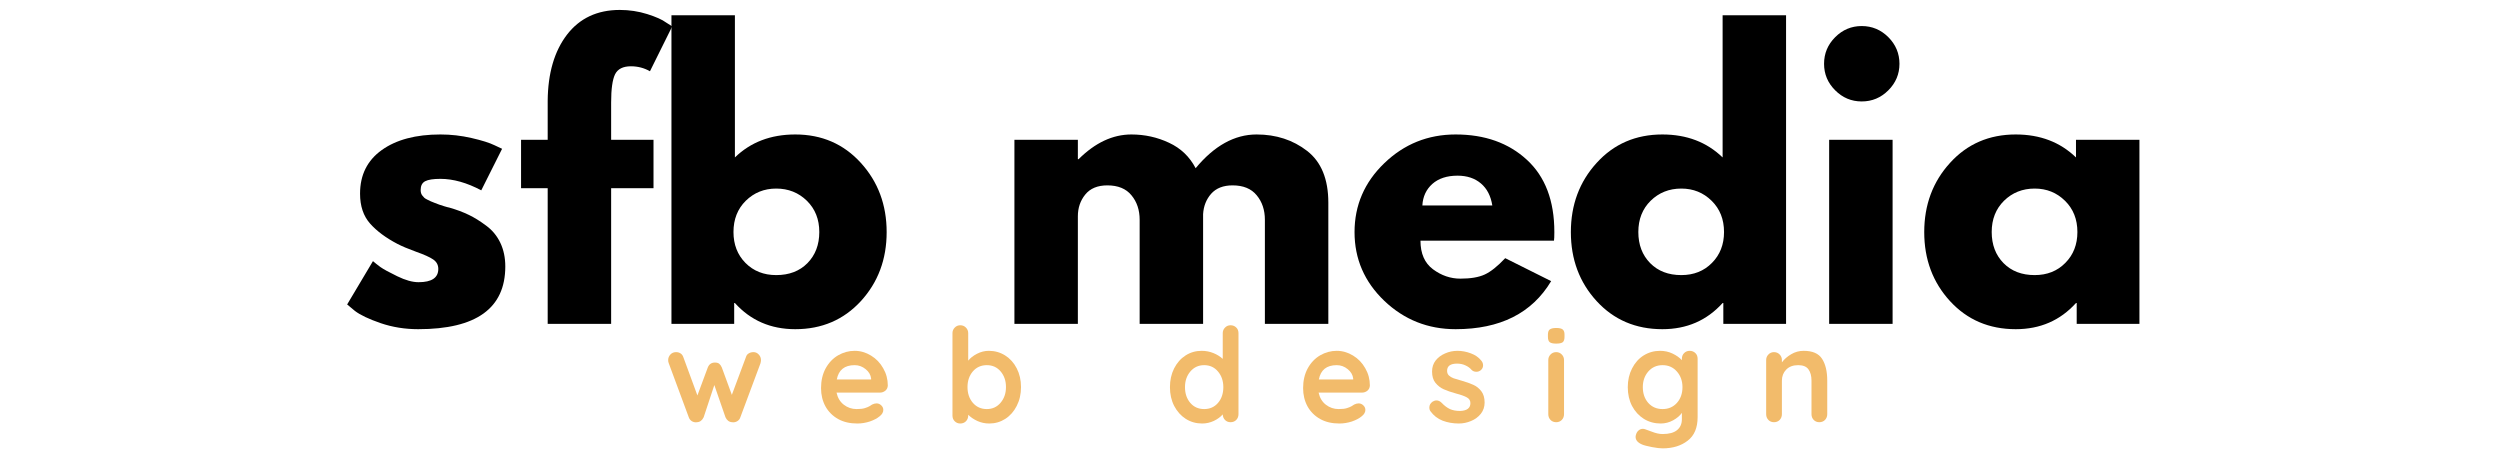
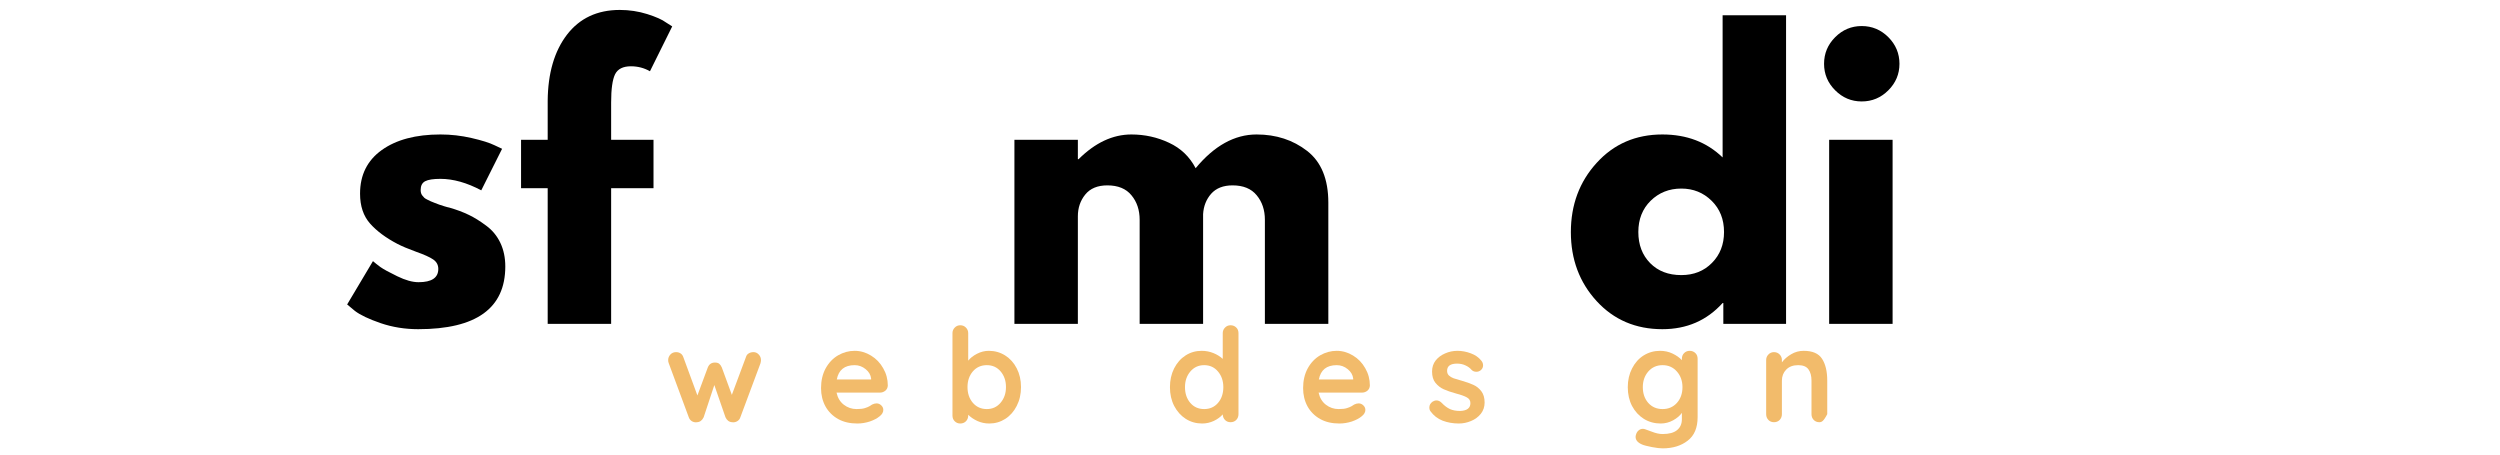
<svg xmlns="http://www.w3.org/2000/svg" width="440" zoomAndPan="magnify" viewBox="0 0 330 60" height="80" preserveAspectRatio="xMidYMid meet" version="1.0">
  <defs>
    <g />
  </defs>
  <g fill="#f2bb6b" fill-opacity="1">
    <g transform="translate(87.682, 55.731)">
      <g>
        <path d="M 11.781 -9.25 C 12.051 -9.25 12.281 -9.145 12.469 -8.938 C 12.664 -8.738 12.766 -8.488 12.766 -8.188 C 12.766 -8.082 12.742 -7.945 12.703 -7.781 L 10.047 -0.656 C 9.984 -0.445 9.859 -0.281 9.672 -0.156 C 9.492 -0.039 9.301 0.016 9.094 0.016 L 8.953 0 C 8.566 -0.02 8.273 -0.238 8.078 -0.656 L 6.609 -4.906 L 5.203 -0.656 C 5.004 -0.238 4.711 -0.02 4.328 0 L 4.188 0.016 C 3.977 0.016 3.785 -0.039 3.609 -0.156 C 3.43 -0.281 3.305 -0.445 3.234 -0.656 L 0.594 -7.781 C 0.539 -7.906 0.516 -8.039 0.516 -8.188 C 0.516 -8.469 0.609 -8.711 0.797 -8.922 C 0.992 -9.141 1.25 -9.25 1.562 -9.25 C 1.789 -9.25 1.988 -9.191 2.156 -9.078 C 2.32 -8.973 2.441 -8.812 2.516 -8.594 L 4.375 -3.531 L 5.75 -7.234 C 5.926 -7.66 6.238 -7.875 6.688 -7.875 C 6.938 -7.875 7.125 -7.82 7.25 -7.719 C 7.383 -7.613 7.5 -7.453 7.594 -7.234 L 8.922 -3.609 L 10.781 -8.594 C 10.844 -8.812 10.961 -8.973 11.141 -9.078 C 11.316 -9.191 11.531 -9.25 11.781 -9.25 Z M 11.781 -9.25 " />
      </g>
    </g>
  </g>
  <g fill="#f2bb6b" fill-opacity="1">
    <g transform="translate(107.768, 55.731)">
      <g>
        <path d="M 9.422 -4.844 C 9.41 -4.562 9.301 -4.332 9.094 -4.156 C 8.883 -3.988 8.645 -3.906 8.375 -3.906 L 2.656 -3.906 C 2.801 -3.227 3.117 -2.695 3.609 -2.312 C 4.109 -1.926 4.672 -1.734 5.297 -1.734 C 5.766 -1.734 6.129 -1.773 6.391 -1.859 C 6.66 -1.941 6.875 -2.031 7.031 -2.125 C 7.188 -2.227 7.289 -2.297 7.344 -2.328 C 7.551 -2.43 7.75 -2.484 7.938 -2.484 C 8.176 -2.484 8.383 -2.395 8.562 -2.219 C 8.738 -2.051 8.828 -1.852 8.828 -1.625 C 8.828 -1.312 8.664 -1.031 8.344 -0.781 C 8.02 -0.508 7.586 -0.281 7.047 -0.094 C 6.504 0.082 5.953 0.172 5.391 0.172 C 4.422 0.172 3.578 -0.023 2.859 -0.422 C 2.141 -0.828 1.582 -1.383 1.188 -2.094 C 0.801 -2.812 0.609 -3.613 0.609 -4.5 C 0.609 -5.488 0.812 -6.359 1.219 -7.109 C 1.633 -7.859 2.18 -8.43 2.859 -8.828 C 3.547 -9.223 4.273 -9.422 5.047 -9.422 C 5.805 -9.422 6.523 -9.211 7.203 -8.797 C 7.879 -8.391 8.414 -7.832 8.812 -7.125 C 9.219 -6.426 9.422 -5.664 9.422 -4.844 Z M 5.047 -7.531 C 3.711 -7.531 2.926 -6.898 2.688 -5.641 L 7.219 -5.641 L 7.219 -5.766 C 7.164 -6.242 6.926 -6.656 6.5 -7 C 6.07 -7.352 5.586 -7.531 5.047 -7.531 Z M 5.047 -7.531 " />
      </g>
    </g>
  </g>
  <g fill="#f2bb6b" fill-opacity="1">
    <g transform="translate(124.601, 55.731)">
      <g>
        <path d="M 5.922 -9.422 C 6.711 -9.422 7.43 -9.219 8.078 -8.812 C 8.723 -8.406 9.234 -7.836 9.609 -7.109 C 9.984 -6.379 10.172 -5.555 10.172 -4.641 C 10.172 -3.711 9.984 -2.883 9.609 -2.156 C 9.242 -1.426 8.738 -0.852 8.094 -0.438 C 7.457 -0.031 6.754 0.172 5.984 0.172 C 5.43 0.172 4.91 0.062 4.422 -0.156 C 3.93 -0.383 3.523 -0.66 3.203 -0.984 L 3.203 -0.875 C 3.203 -0.582 3.102 -0.332 2.906 -0.125 C 2.707 0.07 2.457 0.172 2.156 0.172 C 1.863 0.172 1.617 0.07 1.422 -0.125 C 1.223 -0.32 1.125 -0.57 1.125 -0.875 L 1.125 -11.75 C 1.125 -12.039 1.223 -12.285 1.422 -12.484 C 1.617 -12.691 1.863 -12.797 2.156 -12.797 C 2.457 -12.797 2.707 -12.691 2.906 -12.484 C 3.102 -12.285 3.203 -12.039 3.203 -11.75 L 3.203 -8.125 C 3.473 -8.469 3.859 -8.77 4.359 -9.031 C 4.859 -9.289 5.379 -9.422 5.922 -9.422 Z M 5.656 -1.734 C 6.395 -1.734 7 -2.008 7.469 -2.562 C 7.945 -3.113 8.188 -3.805 8.188 -4.641 C 8.188 -5.461 7.953 -6.148 7.484 -6.703 C 7.016 -7.254 6.406 -7.531 5.656 -7.531 C 4.906 -7.531 4.289 -7.254 3.812 -6.703 C 3.344 -6.148 3.109 -5.461 3.109 -4.641 C 3.109 -3.805 3.344 -3.113 3.812 -2.562 C 4.289 -2.008 4.906 -1.734 5.656 -1.734 Z M 5.656 -1.734 " />
      </g>
    </g>
  </g>
  <g fill="#f2bb6b" fill-opacity="1">
    <g transform="translate(142.179, 55.731)">
      <g />
    </g>
  </g>
  <g fill="#f2bb6b" fill-opacity="1">
    <g transform="translate(153.824, 55.731)">
      <g>
        <path d="M 8.609 -12.797 C 8.91 -12.797 9.16 -12.695 9.359 -12.5 C 9.555 -12.312 9.656 -12.062 9.656 -11.75 L 9.656 -1.062 C 9.656 -0.758 9.555 -0.504 9.359 -0.297 C 9.16 -0.098 8.91 0 8.609 0 C 8.316 0 8.07 -0.098 7.875 -0.297 C 7.688 -0.492 7.586 -0.738 7.578 -1.031 C 7.285 -0.695 6.895 -0.41 6.406 -0.172 C 5.914 0.055 5.398 0.172 4.859 0.172 C 4.066 0.172 3.348 -0.031 2.703 -0.438 C 2.055 -0.852 1.547 -1.422 1.172 -2.141 C 0.797 -2.867 0.609 -3.695 0.609 -4.625 C 0.609 -5.539 0.789 -6.363 1.156 -7.094 C 1.531 -7.832 2.035 -8.406 2.672 -8.812 C 3.305 -9.219 4.016 -9.422 4.797 -9.422 C 5.348 -9.422 5.863 -9.32 6.344 -9.125 C 6.832 -8.926 7.242 -8.672 7.578 -8.359 L 7.578 -11.75 C 7.578 -12.039 7.676 -12.285 7.875 -12.484 C 8.07 -12.691 8.316 -12.797 8.609 -12.797 Z M 5.125 -1.734 C 5.875 -1.734 6.484 -2.004 6.953 -2.547 C 7.422 -3.098 7.656 -3.789 7.656 -4.625 C 7.656 -5.445 7.422 -6.133 6.953 -6.688 C 6.484 -7.25 5.875 -7.531 5.125 -7.531 C 4.383 -7.531 3.773 -7.25 3.297 -6.688 C 2.828 -6.133 2.594 -5.445 2.594 -4.625 C 2.594 -3.789 2.828 -3.098 3.297 -2.547 C 3.766 -2.004 4.375 -1.734 5.125 -1.734 Z M 5.125 -1.734 " />
      </g>
    </g>
  </g>
  <g fill="#f2bb6b" fill-opacity="1">
    <g transform="translate(171.401, 55.731)">
      <g>
        <path d="M 9.422 -4.844 C 9.41 -4.562 9.301 -4.332 9.094 -4.156 C 8.883 -3.988 8.645 -3.906 8.375 -3.906 L 2.656 -3.906 C 2.801 -3.227 3.117 -2.695 3.609 -2.312 C 4.109 -1.926 4.672 -1.734 5.297 -1.734 C 5.766 -1.734 6.129 -1.773 6.391 -1.859 C 6.66 -1.941 6.875 -2.031 7.031 -2.125 C 7.188 -2.227 7.289 -2.297 7.344 -2.328 C 7.551 -2.43 7.75 -2.484 7.938 -2.484 C 8.176 -2.484 8.383 -2.395 8.562 -2.219 C 8.738 -2.051 8.828 -1.852 8.828 -1.625 C 8.828 -1.312 8.664 -1.031 8.344 -0.781 C 8.02 -0.508 7.586 -0.281 7.047 -0.094 C 6.504 0.082 5.953 0.172 5.391 0.172 C 4.422 0.172 3.578 -0.023 2.859 -0.422 C 2.141 -0.828 1.582 -1.383 1.188 -2.094 C 0.801 -2.812 0.609 -3.613 0.609 -4.5 C 0.609 -5.488 0.812 -6.359 1.219 -7.109 C 1.633 -7.859 2.18 -8.43 2.859 -8.828 C 3.547 -9.223 4.273 -9.422 5.047 -9.422 C 5.805 -9.422 6.523 -9.211 7.203 -8.797 C 7.879 -8.391 8.414 -7.832 8.812 -7.125 C 9.219 -6.426 9.422 -5.664 9.422 -4.844 Z M 5.047 -7.531 C 3.711 -7.531 2.926 -6.898 2.688 -5.641 L 7.219 -5.641 L 7.219 -5.766 C 7.164 -6.242 6.926 -6.656 6.5 -7 C 6.07 -7.352 5.586 -7.531 5.047 -7.531 Z M 5.047 -7.531 " />
      </g>
    </g>
  </g>
  <g fill="#f2bb6b" fill-opacity="1">
    <g transform="translate(188.235, 55.731)">
      <g>
        <path d="M 0.594 -1.438 C 0.488 -1.57 0.438 -1.742 0.438 -1.953 C 0.438 -2.254 0.582 -2.508 0.875 -2.719 C 1.039 -2.82 1.211 -2.875 1.391 -2.875 C 1.629 -2.875 1.859 -2.766 2.078 -2.547 C 2.422 -2.18 2.781 -1.91 3.156 -1.734 C 3.531 -1.566 3.984 -1.484 4.516 -1.484 C 5.41 -1.523 5.859 -1.867 5.859 -2.516 C 5.859 -2.848 5.707 -3.098 5.406 -3.266 C 5.102 -3.441 4.629 -3.613 3.984 -3.781 C 3.305 -3.969 2.758 -4.156 2.344 -4.344 C 1.926 -4.531 1.562 -4.812 1.25 -5.188 C 0.945 -5.562 0.797 -6.062 0.797 -6.688 C 0.797 -7.25 0.953 -7.734 1.266 -8.141 C 1.586 -8.547 2.004 -8.859 2.516 -9.078 C 3.023 -9.305 3.57 -9.422 4.156 -9.422 C 4.738 -9.422 5.32 -9.312 5.906 -9.094 C 6.5 -8.875 6.961 -8.551 7.297 -8.125 C 7.453 -7.945 7.531 -7.738 7.531 -7.5 C 7.531 -7.238 7.422 -7.02 7.203 -6.844 C 7.035 -6.719 6.848 -6.656 6.641 -6.656 C 6.391 -6.656 6.18 -6.738 6.016 -6.906 C 5.805 -7.156 5.535 -7.352 5.203 -7.5 C 4.879 -7.656 4.508 -7.734 4.094 -7.734 C 3.219 -7.734 2.781 -7.414 2.781 -6.781 C 2.781 -6.531 2.859 -6.328 3.016 -6.172 C 3.18 -6.016 3.391 -5.891 3.641 -5.797 C 3.891 -5.711 4.238 -5.609 4.688 -5.484 C 5.312 -5.305 5.828 -5.125 6.234 -4.938 C 6.648 -4.758 7.004 -4.477 7.297 -4.094 C 7.586 -3.719 7.734 -3.219 7.734 -2.594 C 7.734 -2.031 7.566 -1.535 7.234 -1.109 C 6.898 -0.691 6.469 -0.375 5.938 -0.156 C 5.414 0.062 4.879 0.172 4.328 0.172 C 3.566 0.172 2.852 0.047 2.188 -0.203 C 1.531 -0.461 1 -0.875 0.594 -1.438 Z M 0.594 -1.438 " />
      </g>
    </g>
  </g>
  <g fill="#f2bb6b" fill-opacity="1">
    <g transform="translate(203.374, 55.731)">
      <g>
-         <path d="M 3.078 -1.062 C 3.078 -0.758 2.977 -0.504 2.781 -0.297 C 2.582 -0.098 2.336 0 2.047 0 C 1.742 0 1.492 -0.098 1.297 -0.297 C 1.098 -0.504 1 -0.758 1 -1.062 L 1 -8.203 C 1 -8.492 1.098 -8.738 1.297 -8.938 C 1.492 -9.145 1.742 -9.25 2.047 -9.25 C 2.336 -9.25 2.582 -9.145 2.781 -8.938 C 2.977 -8.738 3.078 -8.492 3.078 -8.203 Z M 2.031 -10.375 C 1.633 -10.375 1.352 -10.438 1.188 -10.562 C 1.031 -10.695 0.953 -10.926 0.953 -11.25 L 0.953 -11.578 C 0.953 -11.898 1.035 -12.125 1.203 -12.25 C 1.379 -12.375 1.66 -12.438 2.047 -12.438 C 2.453 -12.438 2.734 -12.375 2.891 -12.25 C 3.055 -12.125 3.141 -11.898 3.141 -11.578 L 3.141 -11.25 C 3.141 -10.906 3.055 -10.672 2.891 -10.547 C 2.723 -10.43 2.438 -10.375 2.031 -10.375 Z M 2.031 -10.375 " />
-       </g>
+         </g>
    </g>
  </g>
  <g fill="#f2bb6b" fill-opacity="1">
    <g transform="translate(214.258, 55.731)">
      <g>
        <path d="M 8.781 -9.422 C 9.082 -9.422 9.332 -9.32 9.531 -9.125 C 9.727 -8.938 9.828 -8.688 9.828 -8.375 L 9.828 -0.672 C 9.828 0.734 9.391 1.77 8.516 2.438 C 7.648 3.113 6.547 3.453 5.203 3.453 C 4.859 3.453 4.383 3.395 3.781 3.281 C 3.176 3.164 2.742 3.051 2.484 2.938 C 1.922 2.695 1.641 2.363 1.641 1.938 C 1.641 1.852 1.656 1.758 1.688 1.656 C 1.758 1.406 1.879 1.211 2.047 1.078 C 2.211 0.941 2.395 0.875 2.594 0.875 C 2.707 0.875 2.816 0.895 2.922 0.938 C 2.973 0.945 3.258 1.051 3.781 1.25 C 4.301 1.457 4.773 1.562 5.203 1.562 C 6.055 1.562 6.691 1.391 7.109 1.047 C 7.535 0.703 7.75 0.223 7.75 -0.391 L 7.75 -1.234 C 7.5 -0.867 7.113 -0.539 6.594 -0.25 C 6.082 0.031 5.535 0.172 4.953 0.172 C 4.141 0.172 3.398 -0.031 2.734 -0.438 C 2.078 -0.852 1.555 -1.422 1.172 -2.141 C 0.797 -2.867 0.609 -3.695 0.609 -4.625 C 0.609 -5.539 0.797 -6.363 1.172 -7.094 C 1.547 -7.832 2.055 -8.406 2.703 -8.812 C 3.359 -9.219 4.082 -9.422 4.875 -9.422 C 5.469 -9.422 6.016 -9.301 6.516 -9.062 C 7.023 -8.82 7.438 -8.531 7.75 -8.188 L 7.75 -8.375 C 7.75 -8.676 7.848 -8.926 8.047 -9.125 C 8.242 -9.32 8.488 -9.422 8.781 -9.422 Z M 5.203 -1.734 C 5.973 -1.734 6.602 -2.004 7.094 -2.547 C 7.582 -3.098 7.828 -3.789 7.828 -4.625 C 7.828 -5.445 7.582 -6.133 7.094 -6.688 C 6.602 -7.25 5.973 -7.531 5.203 -7.531 C 4.43 -7.531 3.801 -7.25 3.312 -6.688 C 2.832 -6.133 2.594 -5.445 2.594 -4.625 C 2.594 -3.789 2.832 -3.098 3.312 -2.547 C 3.801 -2.004 4.43 -1.734 5.203 -1.734 Z M 5.203 -1.734 " />
      </g>
    </g>
  </g>
  <g fill="#f2bb6b" fill-opacity="1">
    <g transform="translate(232.008, 55.731)">
      <g>
-         <path d="M 6.078 -9.422 C 7.242 -9.422 8.051 -9.07 8.5 -8.375 C 8.957 -7.676 9.188 -6.711 9.188 -5.484 L 9.188 -1.062 C 9.188 -0.758 9.086 -0.504 8.891 -0.297 C 8.691 -0.098 8.441 0 8.141 0 C 7.848 0 7.602 -0.098 7.406 -0.297 C 7.207 -0.504 7.109 -0.758 7.109 -1.062 L 7.109 -5.484 C 7.109 -6.117 6.973 -6.617 6.703 -6.984 C 6.441 -7.348 5.988 -7.531 5.344 -7.531 C 4.676 -7.531 4.148 -7.332 3.766 -6.938 C 3.391 -6.551 3.203 -6.066 3.203 -5.484 L 3.203 -1.062 C 3.203 -0.758 3.102 -0.504 2.906 -0.297 C 2.707 -0.098 2.457 0 2.156 0 C 1.863 0 1.617 -0.098 1.422 -0.297 C 1.223 -0.504 1.125 -0.758 1.125 -1.062 L 1.125 -8.203 C 1.125 -8.492 1.223 -8.738 1.422 -8.938 C 1.617 -9.145 1.863 -9.25 2.156 -9.25 C 2.457 -9.25 2.707 -9.145 2.906 -8.938 C 3.102 -8.738 3.203 -8.492 3.203 -8.203 L 3.203 -7.906 C 3.516 -8.32 3.922 -8.676 4.422 -8.969 C 4.922 -9.27 5.473 -9.422 6.078 -9.422 Z M 6.078 -9.422 " />
+         <path d="M 6.078 -9.422 C 7.242 -9.422 8.051 -9.07 8.5 -8.375 C 8.957 -7.676 9.188 -6.711 9.188 -5.484 L 9.188 -1.062 C 8.691 -0.098 8.441 0 8.141 0 C 7.848 0 7.602 -0.098 7.406 -0.297 C 7.207 -0.504 7.109 -0.758 7.109 -1.062 L 7.109 -5.484 C 7.109 -6.117 6.973 -6.617 6.703 -6.984 C 6.441 -7.348 5.988 -7.531 5.344 -7.531 C 4.676 -7.531 4.148 -7.332 3.766 -6.938 C 3.391 -6.551 3.203 -6.066 3.203 -5.484 L 3.203 -1.062 C 3.203 -0.758 3.102 -0.504 2.906 -0.297 C 2.707 -0.098 2.457 0 2.156 0 C 1.863 0 1.617 -0.098 1.422 -0.297 C 1.223 -0.504 1.125 -0.758 1.125 -1.062 L 1.125 -8.203 C 1.125 -8.492 1.223 -8.738 1.422 -8.938 C 1.617 -9.145 1.863 -9.25 2.156 -9.25 C 2.457 -9.25 2.707 -9.145 2.906 -8.938 C 3.102 -8.738 3.203 -8.492 3.203 -8.203 L 3.203 -7.906 C 3.516 -8.32 3.922 -8.676 4.422 -8.969 C 4.922 -9.27 5.473 -9.422 6.078 -9.422 Z M 6.078 -9.422 " />
      </g>
    </g>
  </g>
  <g fill="#000000" fill-opacity="1">
    <g transform="translate(44.73, 42.75)">
      <g>
        <path d="M 13.406 -25 C 14.789 -25 16.16 -24.844 17.516 -24.531 C 18.879 -24.219 19.891 -23.898 20.547 -23.578 L 21.547 -23.109 L 18.797 -17.625 C 16.898 -18.633 15.102 -19.141 13.406 -19.141 C 12.457 -19.141 11.785 -19.035 11.391 -18.828 C 10.992 -18.617 10.797 -18.234 10.797 -17.672 C 10.797 -17.535 10.812 -17.406 10.844 -17.281 C 10.875 -17.156 10.938 -17.035 11.031 -16.922 C 11.125 -16.816 11.207 -16.723 11.281 -16.641 C 11.363 -16.566 11.5 -16.484 11.688 -16.391 C 11.883 -16.297 12.035 -16.223 12.141 -16.172 C 12.254 -16.129 12.438 -16.055 12.688 -15.953 C 12.945 -15.859 13.141 -15.785 13.266 -15.734 C 13.391 -15.691 13.598 -15.625 13.891 -15.531 C 14.191 -15.438 14.426 -15.375 14.594 -15.344 C 15.57 -15.062 16.422 -14.742 17.141 -14.391 C 17.867 -14.047 18.633 -13.57 19.438 -12.969 C 20.25 -12.375 20.875 -11.617 21.312 -10.703 C 21.75 -9.785 21.969 -8.742 21.969 -7.578 C 21.969 -2.055 18.133 0.703 10.469 0.703 C 8.727 0.703 7.078 0.438 5.516 -0.094 C 3.953 -0.633 2.82 -1.172 2.125 -1.703 L 1.094 -2.562 L 4.5 -8.281 C 4.75 -8.062 5.078 -7.801 5.484 -7.5 C 5.898 -7.207 6.645 -6.801 7.719 -6.281 C 8.789 -5.758 9.723 -5.5 10.516 -5.5 C 12.254 -5.5 13.125 -6.082 13.125 -7.25 C 13.125 -7.781 12.898 -8.195 12.453 -8.5 C 12.016 -8.801 11.266 -9.141 10.203 -9.516 C 9.148 -9.898 8.32 -10.25 7.719 -10.562 C 6.207 -11.352 5.008 -12.242 4.125 -13.234 C 3.238 -14.234 2.797 -15.551 2.797 -17.188 C 2.797 -19.656 3.75 -21.57 5.656 -22.938 C 7.57 -24.312 10.156 -25 13.406 -25 Z M 13.406 -25 " />
      </g>
    </g>
  </g>
  <g fill="#000000" fill-opacity="1">
    <g transform="translate(68.029, 42.75)">
      <g>
        <path d="M 4.266 -24.297 L 4.266 -29.453 C 4.297 -33.086 5.145 -35.992 6.812 -38.172 C 8.488 -40.348 10.812 -41.438 13.781 -41.438 C 15.039 -41.438 16.25 -41.254 17.406 -40.891 C 18.562 -40.523 19.391 -40.156 19.891 -39.781 L 20.703 -39.266 L 17.766 -33.344 C 17.004 -33.781 16.164 -34 15.25 -34 C 14.207 -34 13.508 -33.645 13.156 -32.938 C 12.812 -32.227 12.641 -30.988 12.641 -29.219 L 12.641 -24.297 L 18.234 -24.297 L 18.234 -17.906 L 12.641 -17.906 L 12.641 0 L 4.266 0 L 4.266 -17.906 L 0.75 -17.906 L 0.75 -24.297 Z M 4.266 -24.297 " />
      </g>
    </g>
  </g>
  <g fill="#000000" fill-opacity="1">
    <g transform="translate(85.788, 42.75)">
      <g>
-         <path d="M 27.844 -21.25 C 30.113 -18.758 31.25 -15.711 31.25 -12.109 C 31.25 -8.516 30.113 -5.477 27.844 -3 C 25.57 -0.531 22.688 0.703 19.188 0.703 C 15.957 0.703 13.301 -0.445 11.219 -2.75 L 11.125 -2.75 L 11.125 0 L 2.844 0 L 2.844 -40.734 L 11.219 -40.734 L 11.219 -21.969 C 13.301 -23.988 15.957 -25 19.188 -25 C 22.688 -25 25.57 -23.75 27.844 -21.25 Z M 20.797 -8.016 C 21.836 -9.078 22.359 -10.445 22.359 -12.125 C 22.359 -13.801 21.812 -15.176 20.719 -16.25 C 19.625 -17.32 18.273 -17.859 16.672 -17.859 C 15.086 -17.859 13.75 -17.32 12.656 -16.25 C 11.57 -15.176 11.031 -13.801 11.031 -12.125 C 11.031 -10.477 11.555 -9.117 12.609 -8.047 C 13.672 -6.973 15.023 -6.438 16.672 -6.438 C 18.379 -6.438 19.754 -6.961 20.797 -8.016 Z M 20.797 -8.016 " />
-       </g>
+         </g>
    </g>
  </g>
  <g fill="#000000" fill-opacity="1">
    <g transform="translate(118.131, 42.75)">
      <g />
    </g>
  </g>
  <g fill="#000000" fill-opacity="1">
    <g transform="translate(131.059, 42.75)">
      <g>
        <path d="M 2.844 0 L 2.844 -24.297 L 11.219 -24.297 L 11.219 -21.734 L 11.312 -21.734 C 13.5 -23.91 15.82 -25 18.281 -25 C 20.051 -25 21.707 -24.633 23.25 -23.906 C 24.801 -23.188 25.973 -22.066 26.766 -20.547 C 29.223 -23.516 31.906 -25 34.812 -25 C 37.395 -25 39.617 -24.273 41.484 -22.828 C 43.348 -21.379 44.281 -19.102 44.281 -16 L 44.281 0 L 35.906 0 L 35.906 -13.734 C 35.906 -15.023 35.547 -16.102 34.828 -16.969 C 34.117 -17.844 33.055 -18.281 31.641 -18.281 C 30.41 -18.281 29.469 -17.91 28.812 -17.172 C 28.164 -16.43 27.812 -15.535 27.75 -14.484 L 27.75 0 L 19.375 0 L 19.375 -13.734 C 19.375 -15.023 19.016 -16.102 18.297 -16.969 C 17.586 -17.844 16.523 -18.281 15.109 -18.281 C 13.816 -18.281 12.844 -17.875 12.188 -17.062 C 11.539 -16.258 11.219 -15.305 11.219 -14.203 L 11.219 0 Z M 2.844 0 " />
      </g>
    </g>
  </g>
  <g fill="#000000" fill-opacity="1">
    <g transform="translate(177.705, 42.75)">
      <g>
-         <path d="M 27.422 -10.984 L 9.797 -10.984 C 9.797 -9.285 10.348 -8.023 11.453 -7.203 C 12.566 -6.379 13.77 -5.969 15.062 -5.969 C 16.414 -5.969 17.488 -6.148 18.281 -6.516 C 19.07 -6.879 19.973 -7.598 20.984 -8.672 L 27.047 -5.641 C 24.516 -1.41 20.312 0.703 14.438 0.703 C 10.781 0.703 7.641 -0.547 5.016 -3.047 C 2.398 -5.555 1.094 -8.578 1.094 -12.109 C 1.094 -15.648 2.398 -18.68 5.016 -21.203 C 7.641 -23.734 10.781 -25 14.438 -25 C 18.289 -25 21.426 -23.883 23.844 -21.656 C 26.258 -19.438 27.469 -16.258 27.469 -12.125 C 27.469 -11.551 27.453 -11.172 27.422 -10.984 Z M 10.047 -15.625 L 19.281 -15.625 C 19.082 -16.883 18.582 -17.852 17.781 -18.531 C 16.977 -19.219 15.945 -19.562 14.688 -19.562 C 13.289 -19.562 12.18 -19.195 11.359 -18.469 C 10.547 -17.738 10.109 -16.789 10.047 -15.625 Z M 10.047 -15.625 " />
-       </g>
+         </g>
    </g>
  </g>
  <g fill="#000000" fill-opacity="1">
    <g transform="translate(206.26, 42.75)">
      <g>
        <path d="M 4.5 -3 C 2.227 -5.477 1.094 -8.516 1.094 -12.109 C 1.094 -15.711 2.227 -18.758 4.5 -21.25 C 6.77 -23.75 9.66 -25 13.172 -25 C 16.391 -25 19.039 -23.988 21.125 -21.969 L 21.125 -40.734 L 29.5 -40.734 L 29.5 0 L 21.219 0 L 21.219 -2.75 L 21.125 -2.75 C 19.039 -0.445 16.391 0.703 13.172 0.703 C 9.66 0.703 6.77 -0.531 4.5 -3 Z M 11.625 -16.25 C 10.539 -15.176 10 -13.801 10 -12.125 C 10 -10.445 10.52 -9.078 11.562 -8.016 C 12.602 -6.961 13.973 -6.438 15.672 -6.438 C 17.316 -6.438 18.664 -6.973 19.719 -8.047 C 20.781 -9.117 21.312 -10.477 21.312 -12.125 C 21.312 -13.801 20.766 -15.176 19.672 -16.25 C 18.586 -17.32 17.254 -17.859 15.672 -17.859 C 14.066 -17.859 12.719 -17.32 11.625 -16.25 Z M 11.625 -16.25 " />
      </g>
    </g>
  </g>
  <g fill="#000000" fill-opacity="1">
    <g transform="translate(238.604, 42.75)">
      <g>
        <path d="M 3.641 -37.844 C 4.617 -38.82 5.785 -39.312 7.141 -39.312 C 8.504 -39.312 9.676 -38.82 10.656 -37.844 C 11.633 -36.863 12.125 -35.691 12.125 -34.328 C 12.125 -32.973 11.633 -31.805 10.656 -30.828 C 9.676 -29.848 8.504 -29.359 7.141 -29.359 C 5.785 -29.359 4.617 -29.848 3.641 -30.828 C 2.66 -31.805 2.172 -32.973 2.172 -34.328 C 2.172 -35.691 2.66 -36.863 3.641 -37.844 Z M 2.844 -24.297 L 2.844 0 L 11.219 0 L 11.219 -24.297 Z M 2.844 -24.297 " />
      </g>
    </g>
  </g>
  <g fill="#000000" fill-opacity="1">
    <g transform="translate(252.905, 42.75)">
      <g>
-         <path d="M 4.5 -3 C 2.227 -5.477 1.094 -8.516 1.094 -12.109 C 1.094 -15.711 2.227 -18.758 4.5 -21.25 C 6.77 -23.75 9.66 -25 13.172 -25 C 16.391 -25 19.039 -23.988 21.125 -21.969 L 21.125 -24.297 L 29.5 -24.297 L 29.5 0 L 21.219 0 L 21.219 -2.75 L 21.125 -2.75 C 19.039 -0.445 16.391 0.703 13.172 0.703 C 9.66 0.703 6.77 -0.531 4.5 -3 Z M 11.625 -16.25 C 10.539 -15.176 10 -13.801 10 -12.125 C 10 -10.445 10.52 -9.078 11.562 -8.016 C 12.602 -6.961 13.973 -6.438 15.672 -6.438 C 17.316 -6.438 18.664 -6.973 19.719 -8.047 C 20.781 -9.117 21.312 -10.477 21.312 -12.125 C 21.312 -13.801 20.766 -15.176 19.672 -16.25 C 18.586 -17.32 17.254 -17.859 15.672 -17.859 C 14.066 -17.859 12.719 -17.32 11.625 -16.25 Z M 11.625 -16.25 " />
-       </g>
+         </g>
    </g>
  </g>
</svg>